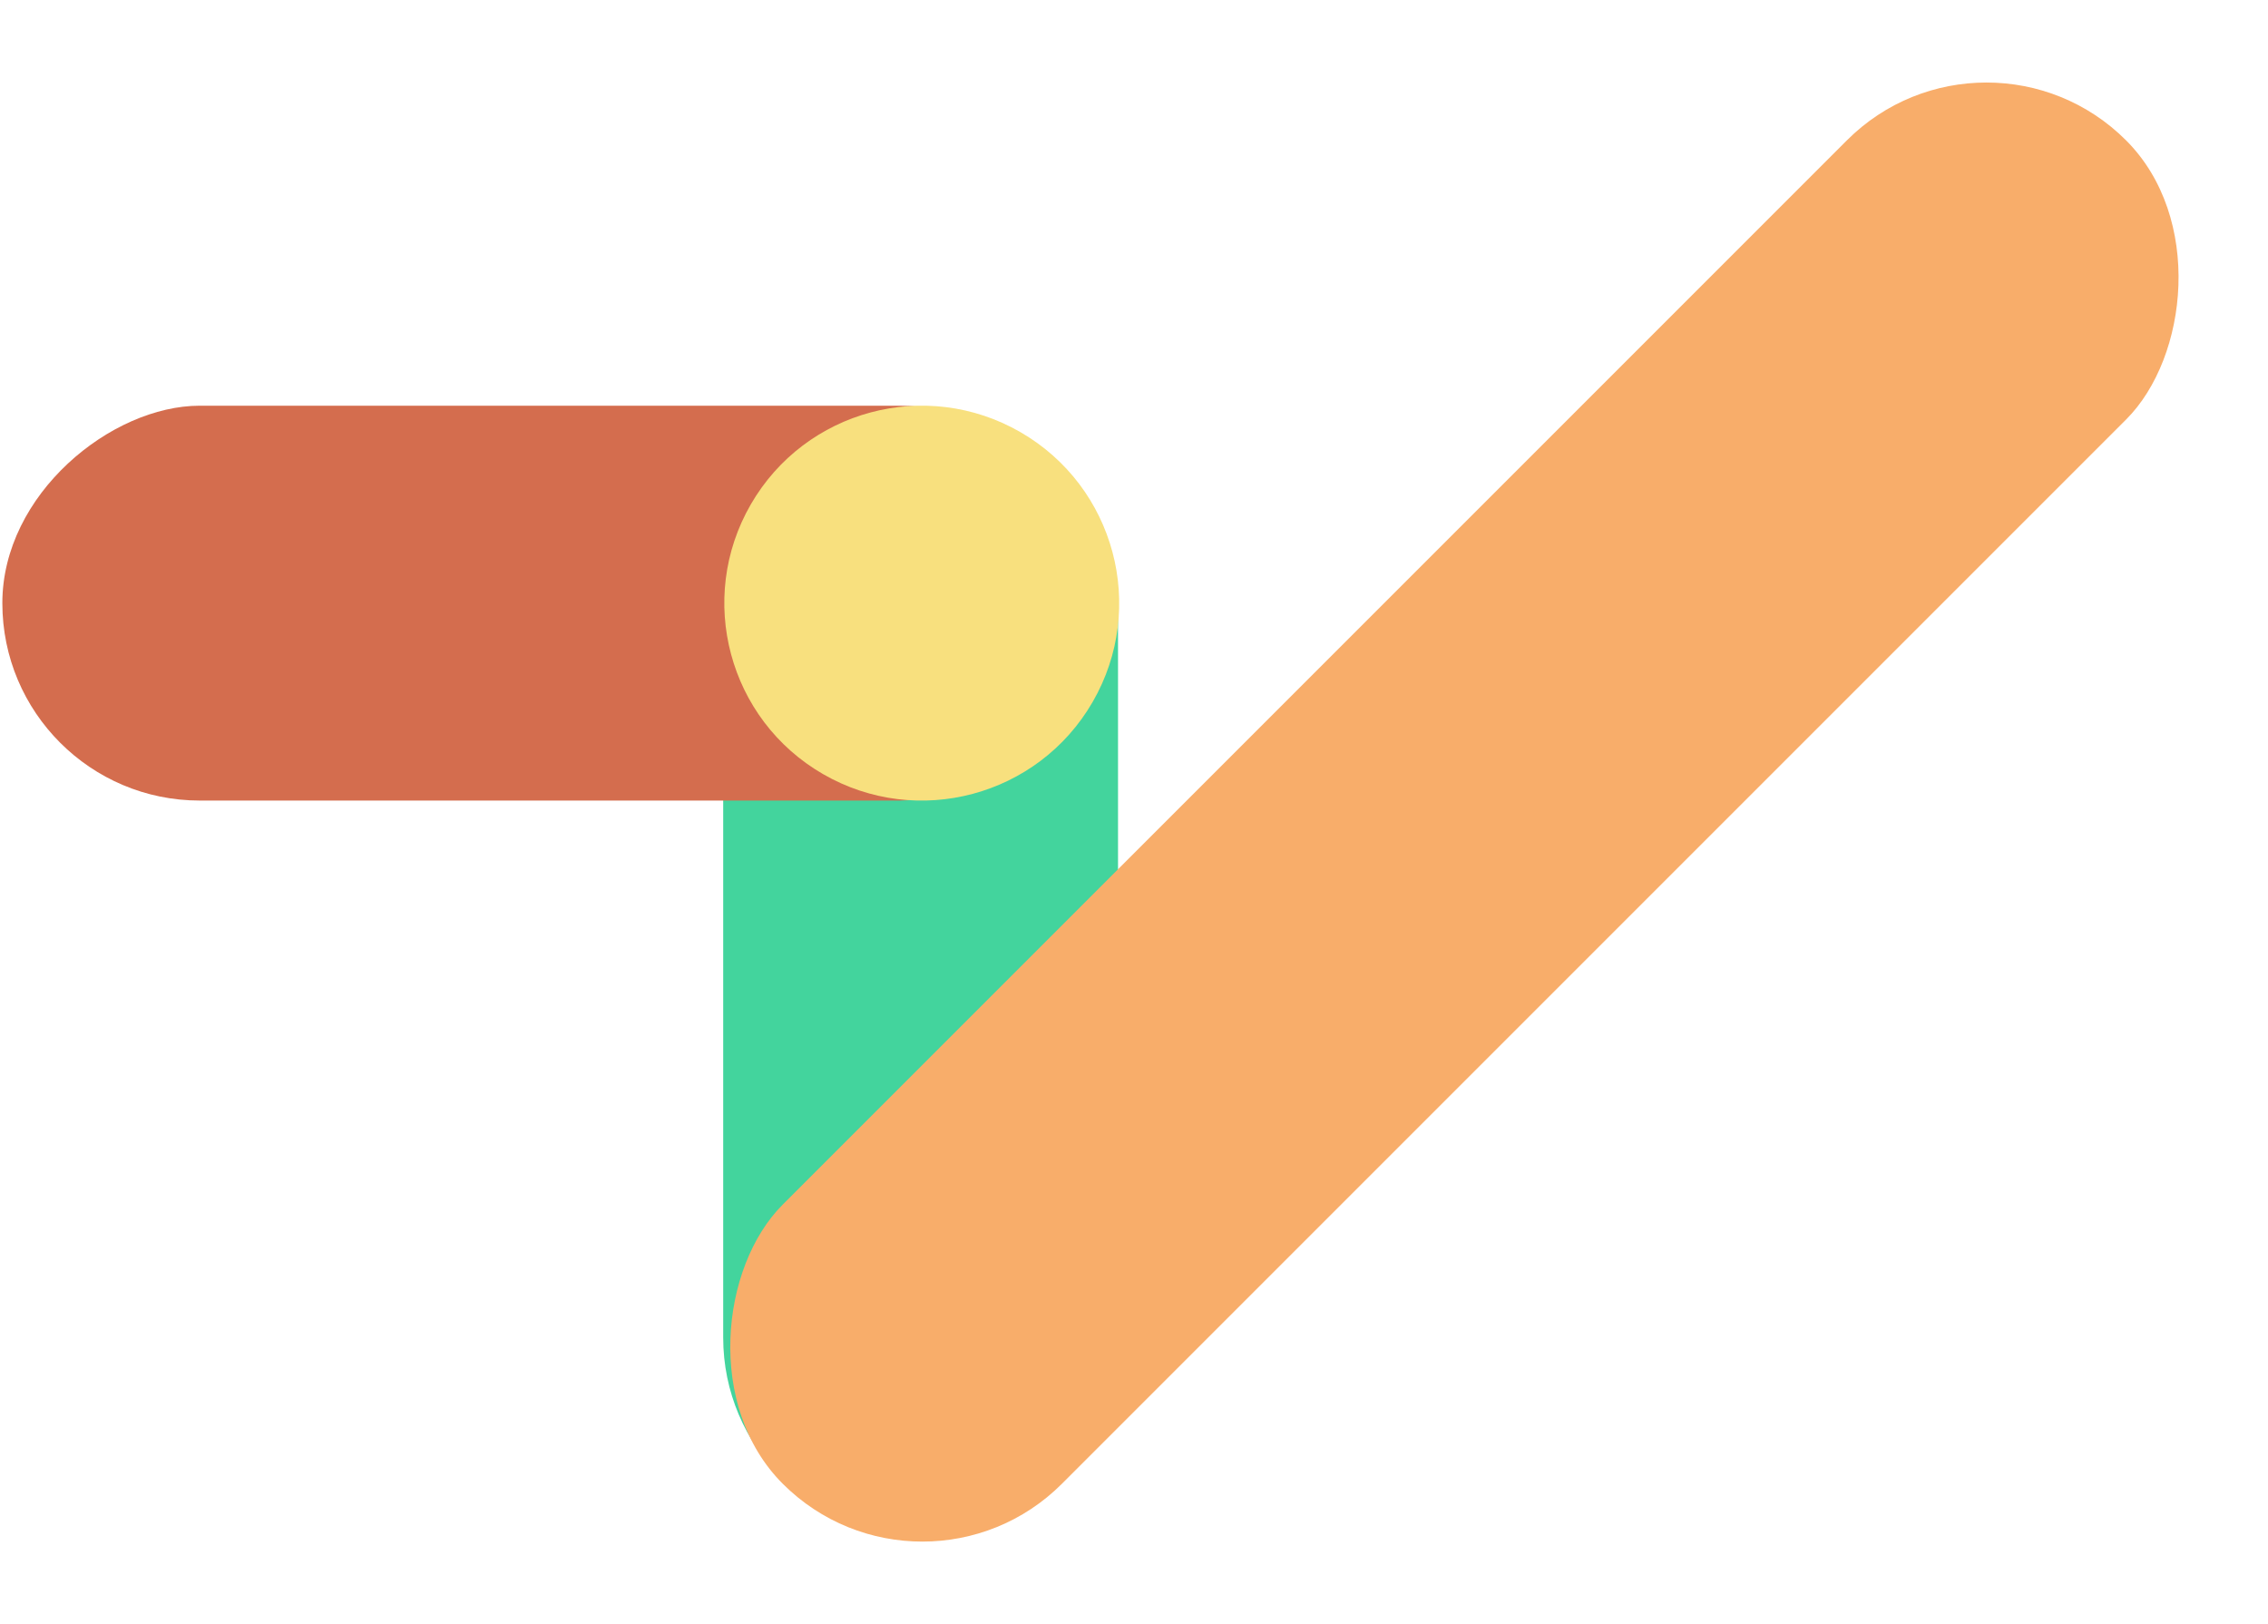
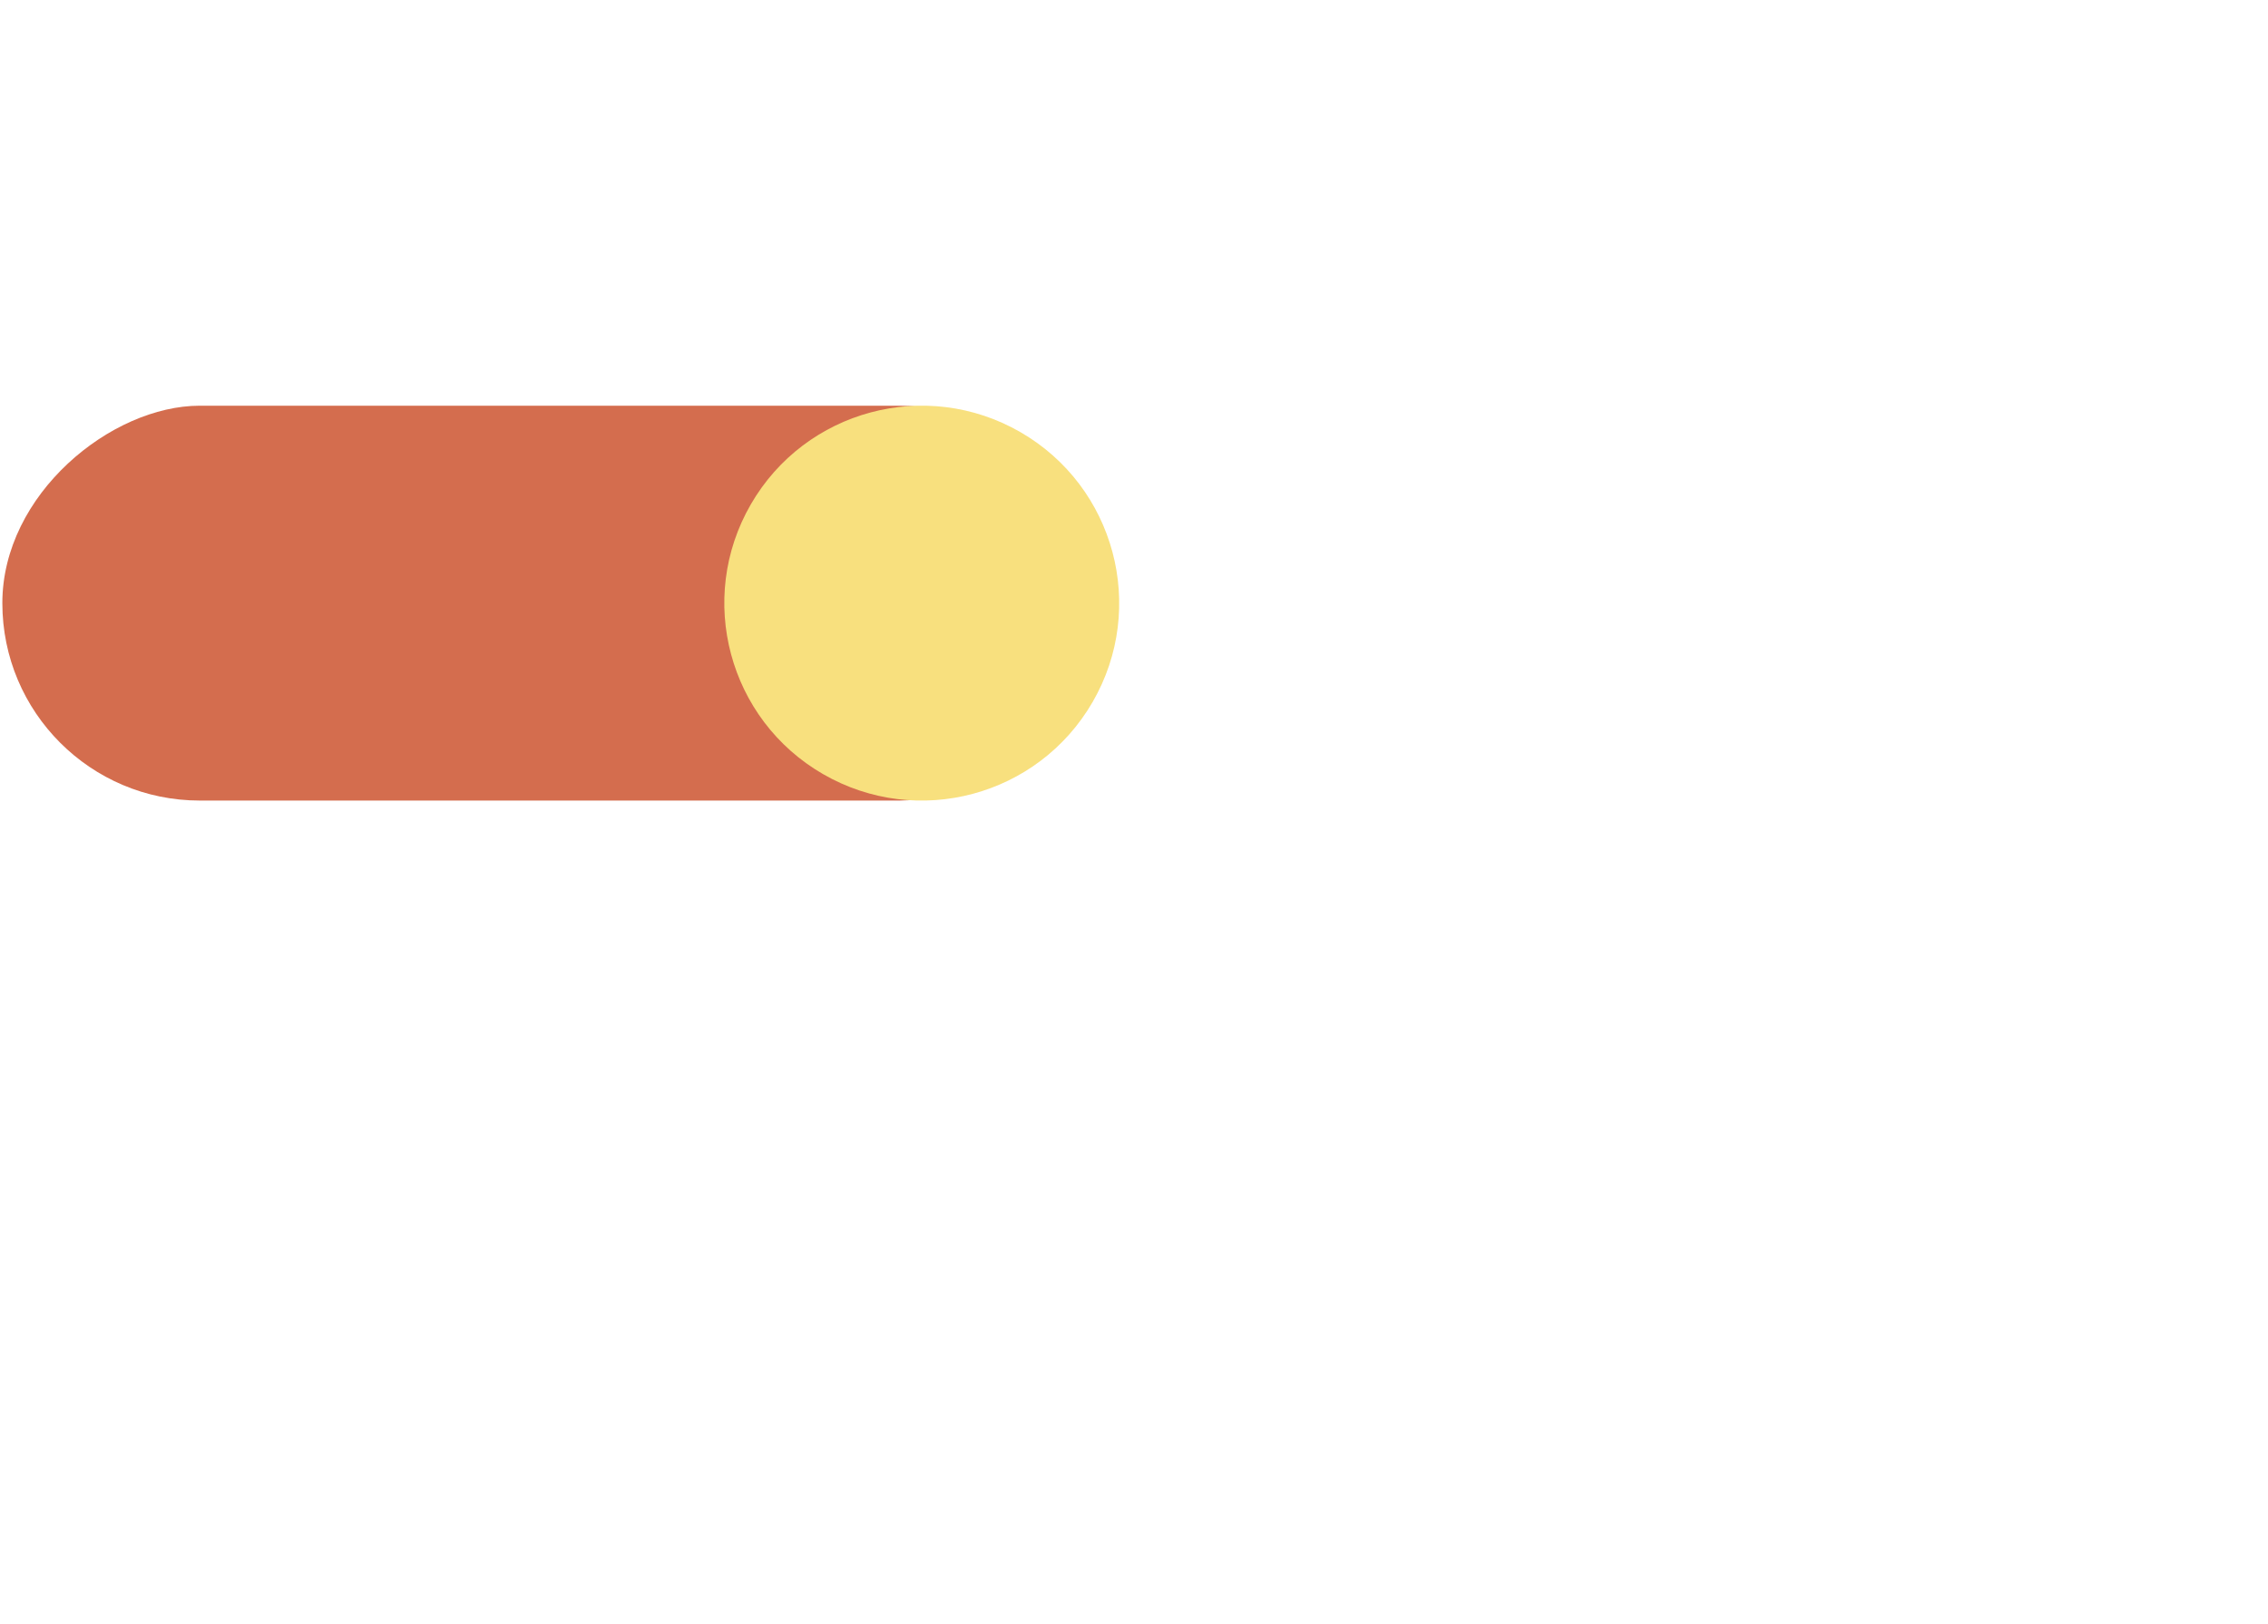
<svg xmlns="http://www.w3.org/2000/svg" width="810" height="580" viewBox="0 0 810 580" fill="none">
-   <rect width="141.012" height="400.508" rx="70.506" transform="matrix(-1 4.48205e-08 4.48205e-08 1 399.295 147.683)" fill="#43D49D" />
-   <rect x="709.455" y="0.266" width="141.012" height="678.479" rx="70.506" transform="rotate(45 709.455 0.266)" fill="#F8AD6A" />
  <rect x="391.808" y="144.883" width="141.012" height="390.972" rx="70.506" transform="rotate(90 391.808 144.883)" fill="#D46D4E" />
  <circle cx="70.507" cy="70.507" r="70.507" transform="matrix(-0.866 -0.5 -0.5 0.866 425.51 189.582)" fill="#F8E07E" />
</svg>